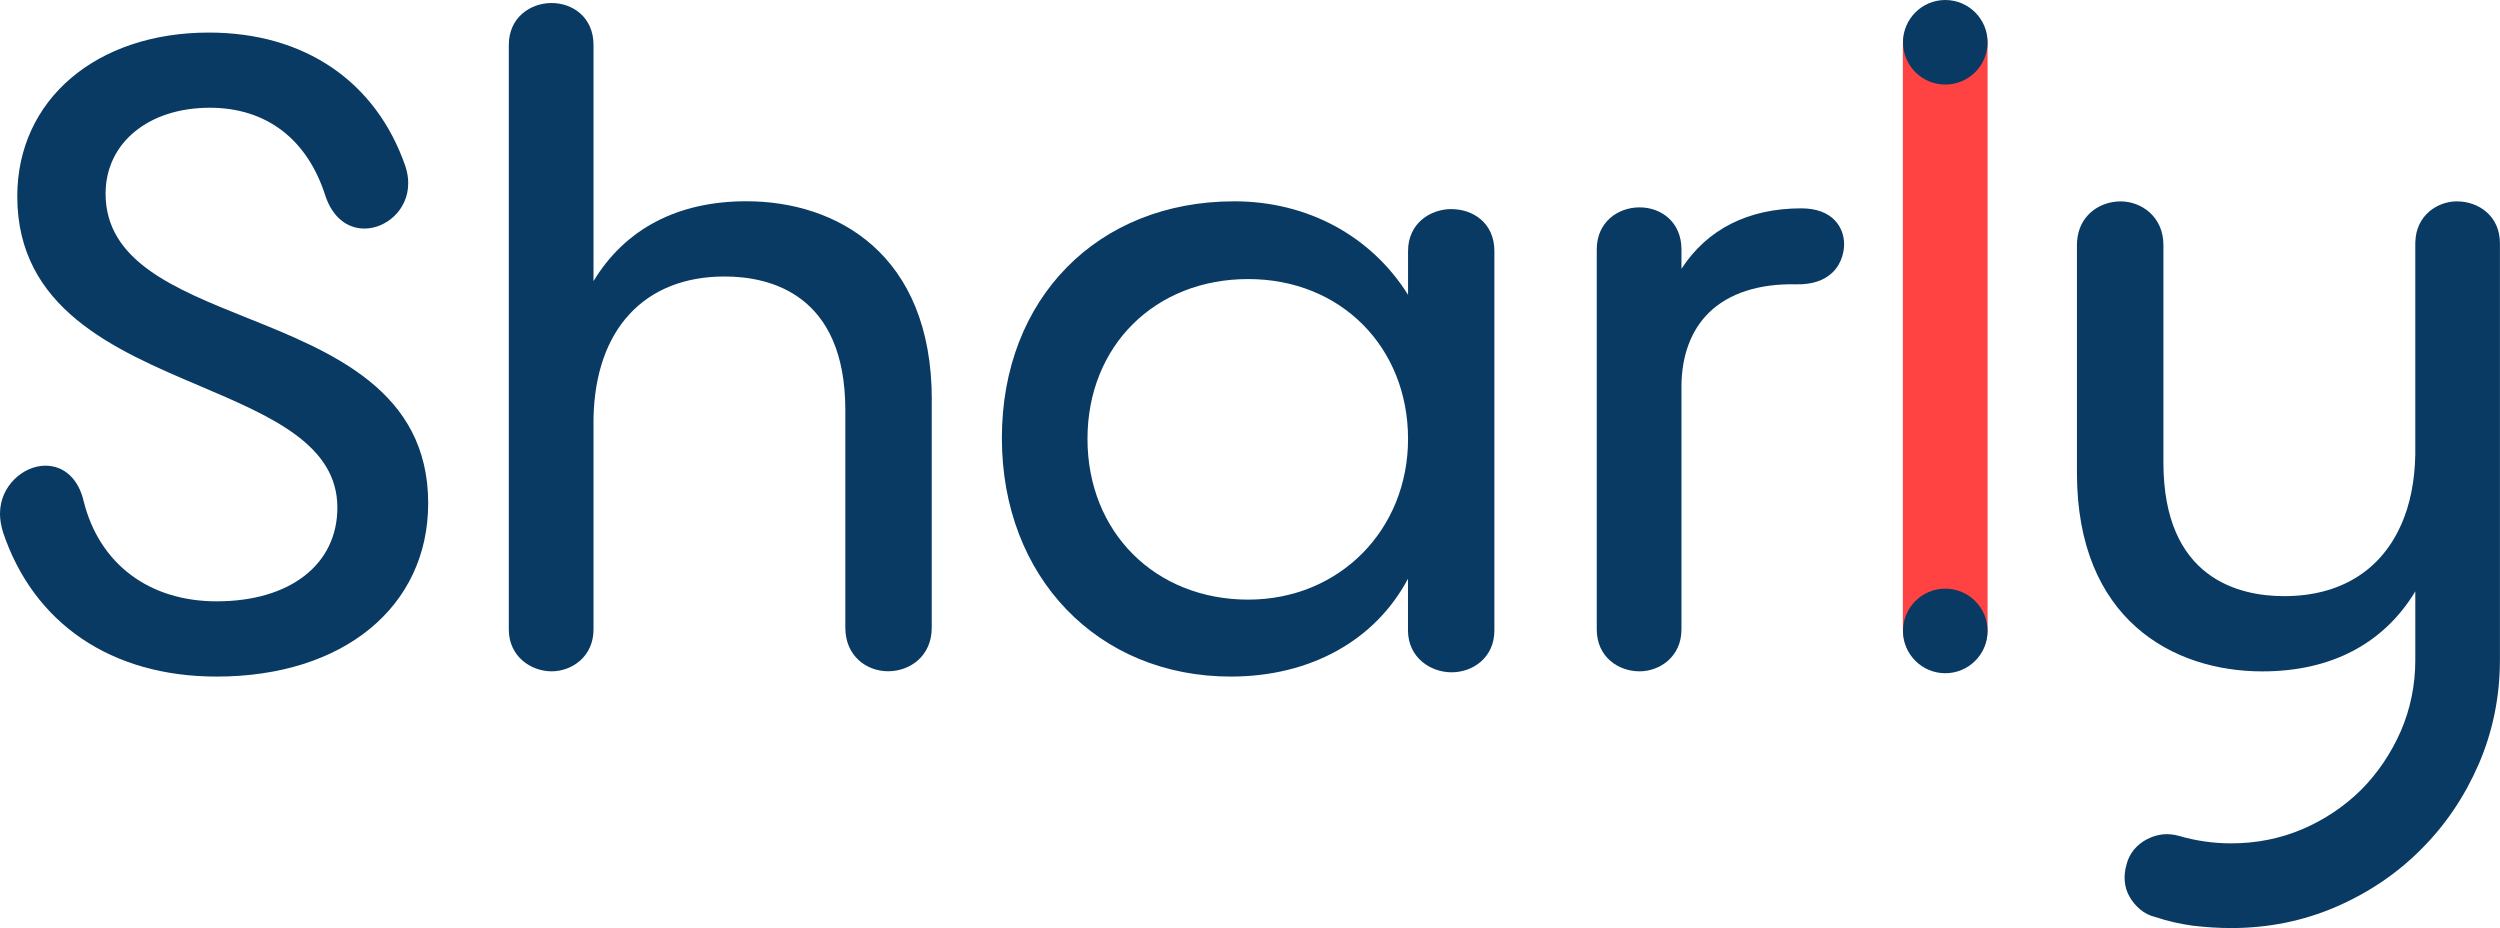
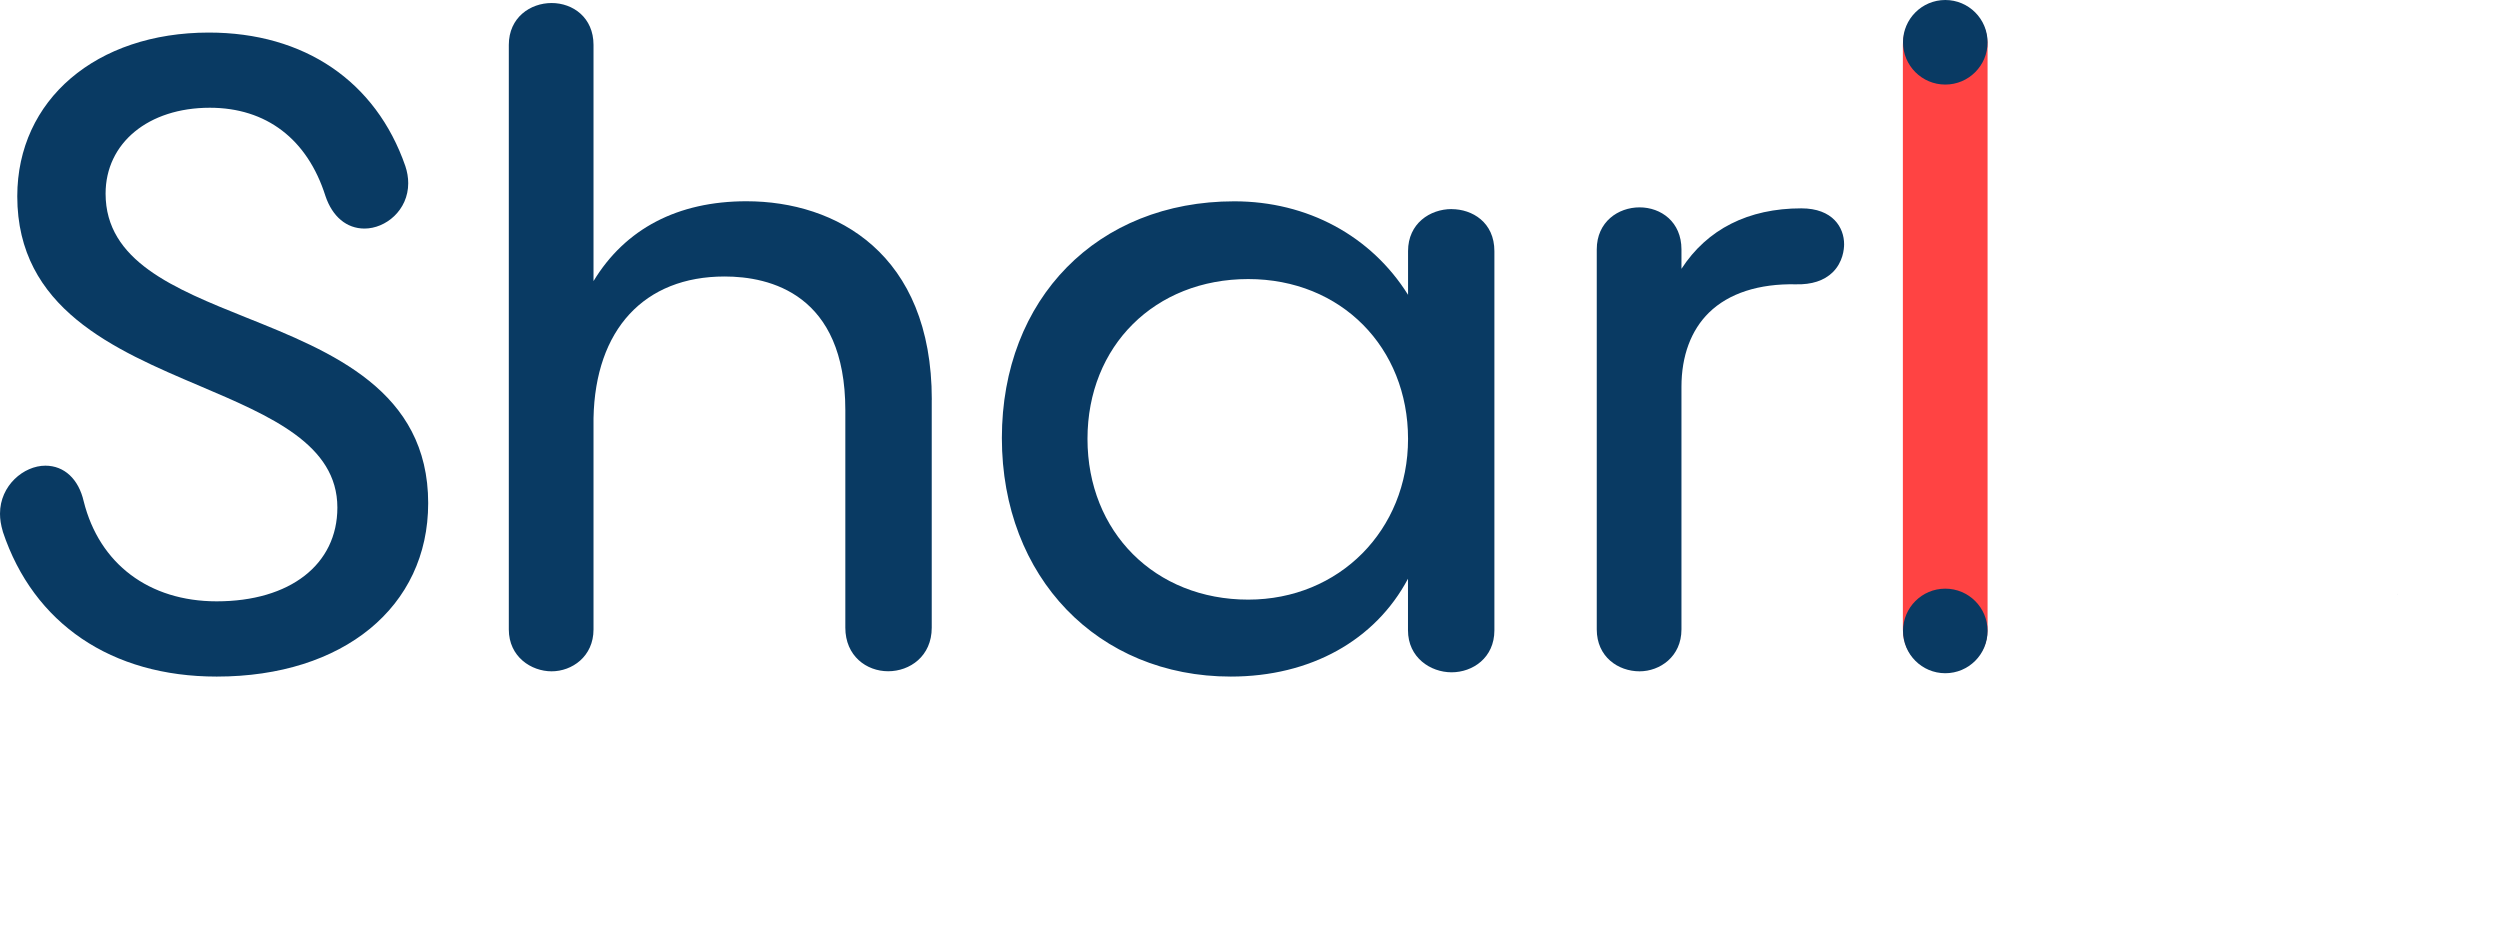
<svg xmlns="http://www.w3.org/2000/svg" id="Calque_2" viewBox="0 0 380.74 141.33">
  <defs>
    <style>.cls-1{fill:#ff4343;}.cls-2{fill:#093a63;}</style>
  </defs>
  <g id="Calque_1-2">
    <path class="cls-2" d="M65.21,76.64c0,15.79-12.94,26.4-32.21,26.4-16.02,0-27.9-8.05-32.57-22.07v-.03c-.3-1.01-.43-1.86-.43-2.71,0-4.31,3.63-7.31,6.91-7.31,2.87,0,5.06,2.03,5.84,5.44,2.38,9.52,9.96,15.22,20.25,15.22,11.17,0,18.38-5.61,18.38-14.28,0-9.61-10.15-13.92-20.9-18.5-13.05-5.54-27.85-11.81-27.85-28.91C2.64,15.21,14.64,4.96,31.81,4.96c14.52,0,25.43,7.4,29.92,20.33.29.87.44,1.74.44,2.61,0,4.13-3.44,6.91-6.66,6.91-2.72,0-4.89-1.81-5.95-4.97-2.75-8.66-9.01-13.43-17.61-13.43-9.35,0-15.87,5.37-15.87,13.08,0,10.26,10.42,14.45,21.42,18.87,13,5.21,27.71,11.11,27.71,28.28Z" />
    <path class="cls-2" d="M141.9,60.88v34.71c0,4.36-3.34,6.64-6.64,6.64s-6.52-2.33-6.52-6.64v-33.12c0-17.72-11.52-20.36-18.38-20.36-12.25,0-19.71,8.07-19.97,21.58v32.17c0,4.14-3.29,6.38-6.38,6.38s-6.52-2.2-6.52-6.38V6.84c0-4.19,3.29-6.38,6.52-6.38s6.38,2.2,6.38,6.38v35.97c4.83-7.97,12.83-12.16,23.29-12.16,13.65,0,28.23,7.94,28.23,30.22Z" />
    <path class="cls-2" d="M221.08,31.84c-3.3,0-6.64,2.2-6.64,6.4v6.66c-5.61-8.96-15.31-14.24-26.47-14.24-20.83,0-35.39,14.82-35.39,36.05s14.66,36.33,34.86,36.33c12.14,0,22-5.51,26.99-14.9v7.85c0,4.16,3.43,6.4,6.64,6.4s6.52-2.2,6.52-6.4v-57.74c0-4.39-3.37-6.4-6.52-6.4ZM190.1,91.32c-14.19,0-24.48-10.3-24.48-24.48s10.29-24.34,24.48-24.34,24.34,10.46,24.34,24.34-10.47,24.48-24.34,24.48Z" />
    <path class="cls-2" d="M280.85,37.18c0,.77-.17,2.75-1.75,4.3-1.31,1.27-3.19,1.88-5.58,1.82-5.62-.12-10.22,1.35-13.25,4.31-2.73,2.68-4.19,6.58-4.19,11.3v36.95c0,4.14-3.29,6.38-6.38,6.38-3.25,0-6.52-2.2-6.52-6.38v-57.88c0-4.2,3.27-6.4,6.52-6.4s6.38,2.2,6.38,6.4v2.96c3.92-6.04,10.18-9.21,18.25-9.21,4.82,0,6.52,2.94,6.52,5.46Z" />
    <path class="cls-1" d="M302.7,6.84v89.01c0,4.14-3.29,6.38-6.38,6.38s-6.52-2.2-6.52-6.38V6.84c0-4.19,3.29-6.38,6.52-6.38s6.38,2.2,6.38,6.38Z" />
    <circle class="cls-2" cx="296.26" cy="96.09" r="6.44" />
    <circle class="cls-2" cx="296.26" cy="6.44" r="6.44" />
    <path class="cls-2" d="M365.15,90.55s.04-.04.04-.07v-.04s-.01.04-.04.11Z" />
-     <path class="cls-2" d="M374.22,30.66c-3.02,0-6.24,2.14-6.37,6.13-.01.08-.01.17-.01.25v32.17c-.07,4.09-.81,7.68-2.15,10.71h-.01c-3.07,6.96-9.27,10.87-17.81,10.87-6.86,0-18.39-2.64-18.39-20.36v-33.12c0-4.31-3.36-6.64-6.52-6.64-.4,0-.79.03-1.19.1-2.86.48-5.46,2.71-5.46,6.55v34.71c0,22.28,14.59,30.22,28.23,30.22,10.46,0,18.45-4.19,23.29-12.16h.01v10.44c0,3.81-.75,7.46-2.21,10.83-1.49,3.38-3.51,6.38-6.02,8.91-2.56,2.53-5.55,4.54-8.92,5.99-3.38,1.45-7.04,2.18-10.88,2.18-2.74,0-5.4-.39-7.93-1.13-.86-.25-1.74-.33-2.58-.23-.84.11-1.63.36-2.36.75-.75.39-1.41.93-1.95,1.57-.54.68-.93,1.44-1.12,2.24-.26.87-.35,1.73-.28,2.57.08.87.33,1.67.75,2.39.41.7.94,1.35,1.59,1.89.68.58,1.46.97,2.29,1.16,1.85.62,3.77,1.06,5.73,1.33,1.95.23,3.92.36,5.86.36,5.64,0,11-1.09,15.95-3.23,4.95-2.14,9.31-5.08,12.97-8.77,3.69-3.67,6.63-8.04,8.77-12.97,2.14-4.95,3.23-10.28,3.23-15.89v-63.43c0-4.19-3.29-6.38-6.52-6.38Z" />
  </g>
</svg>